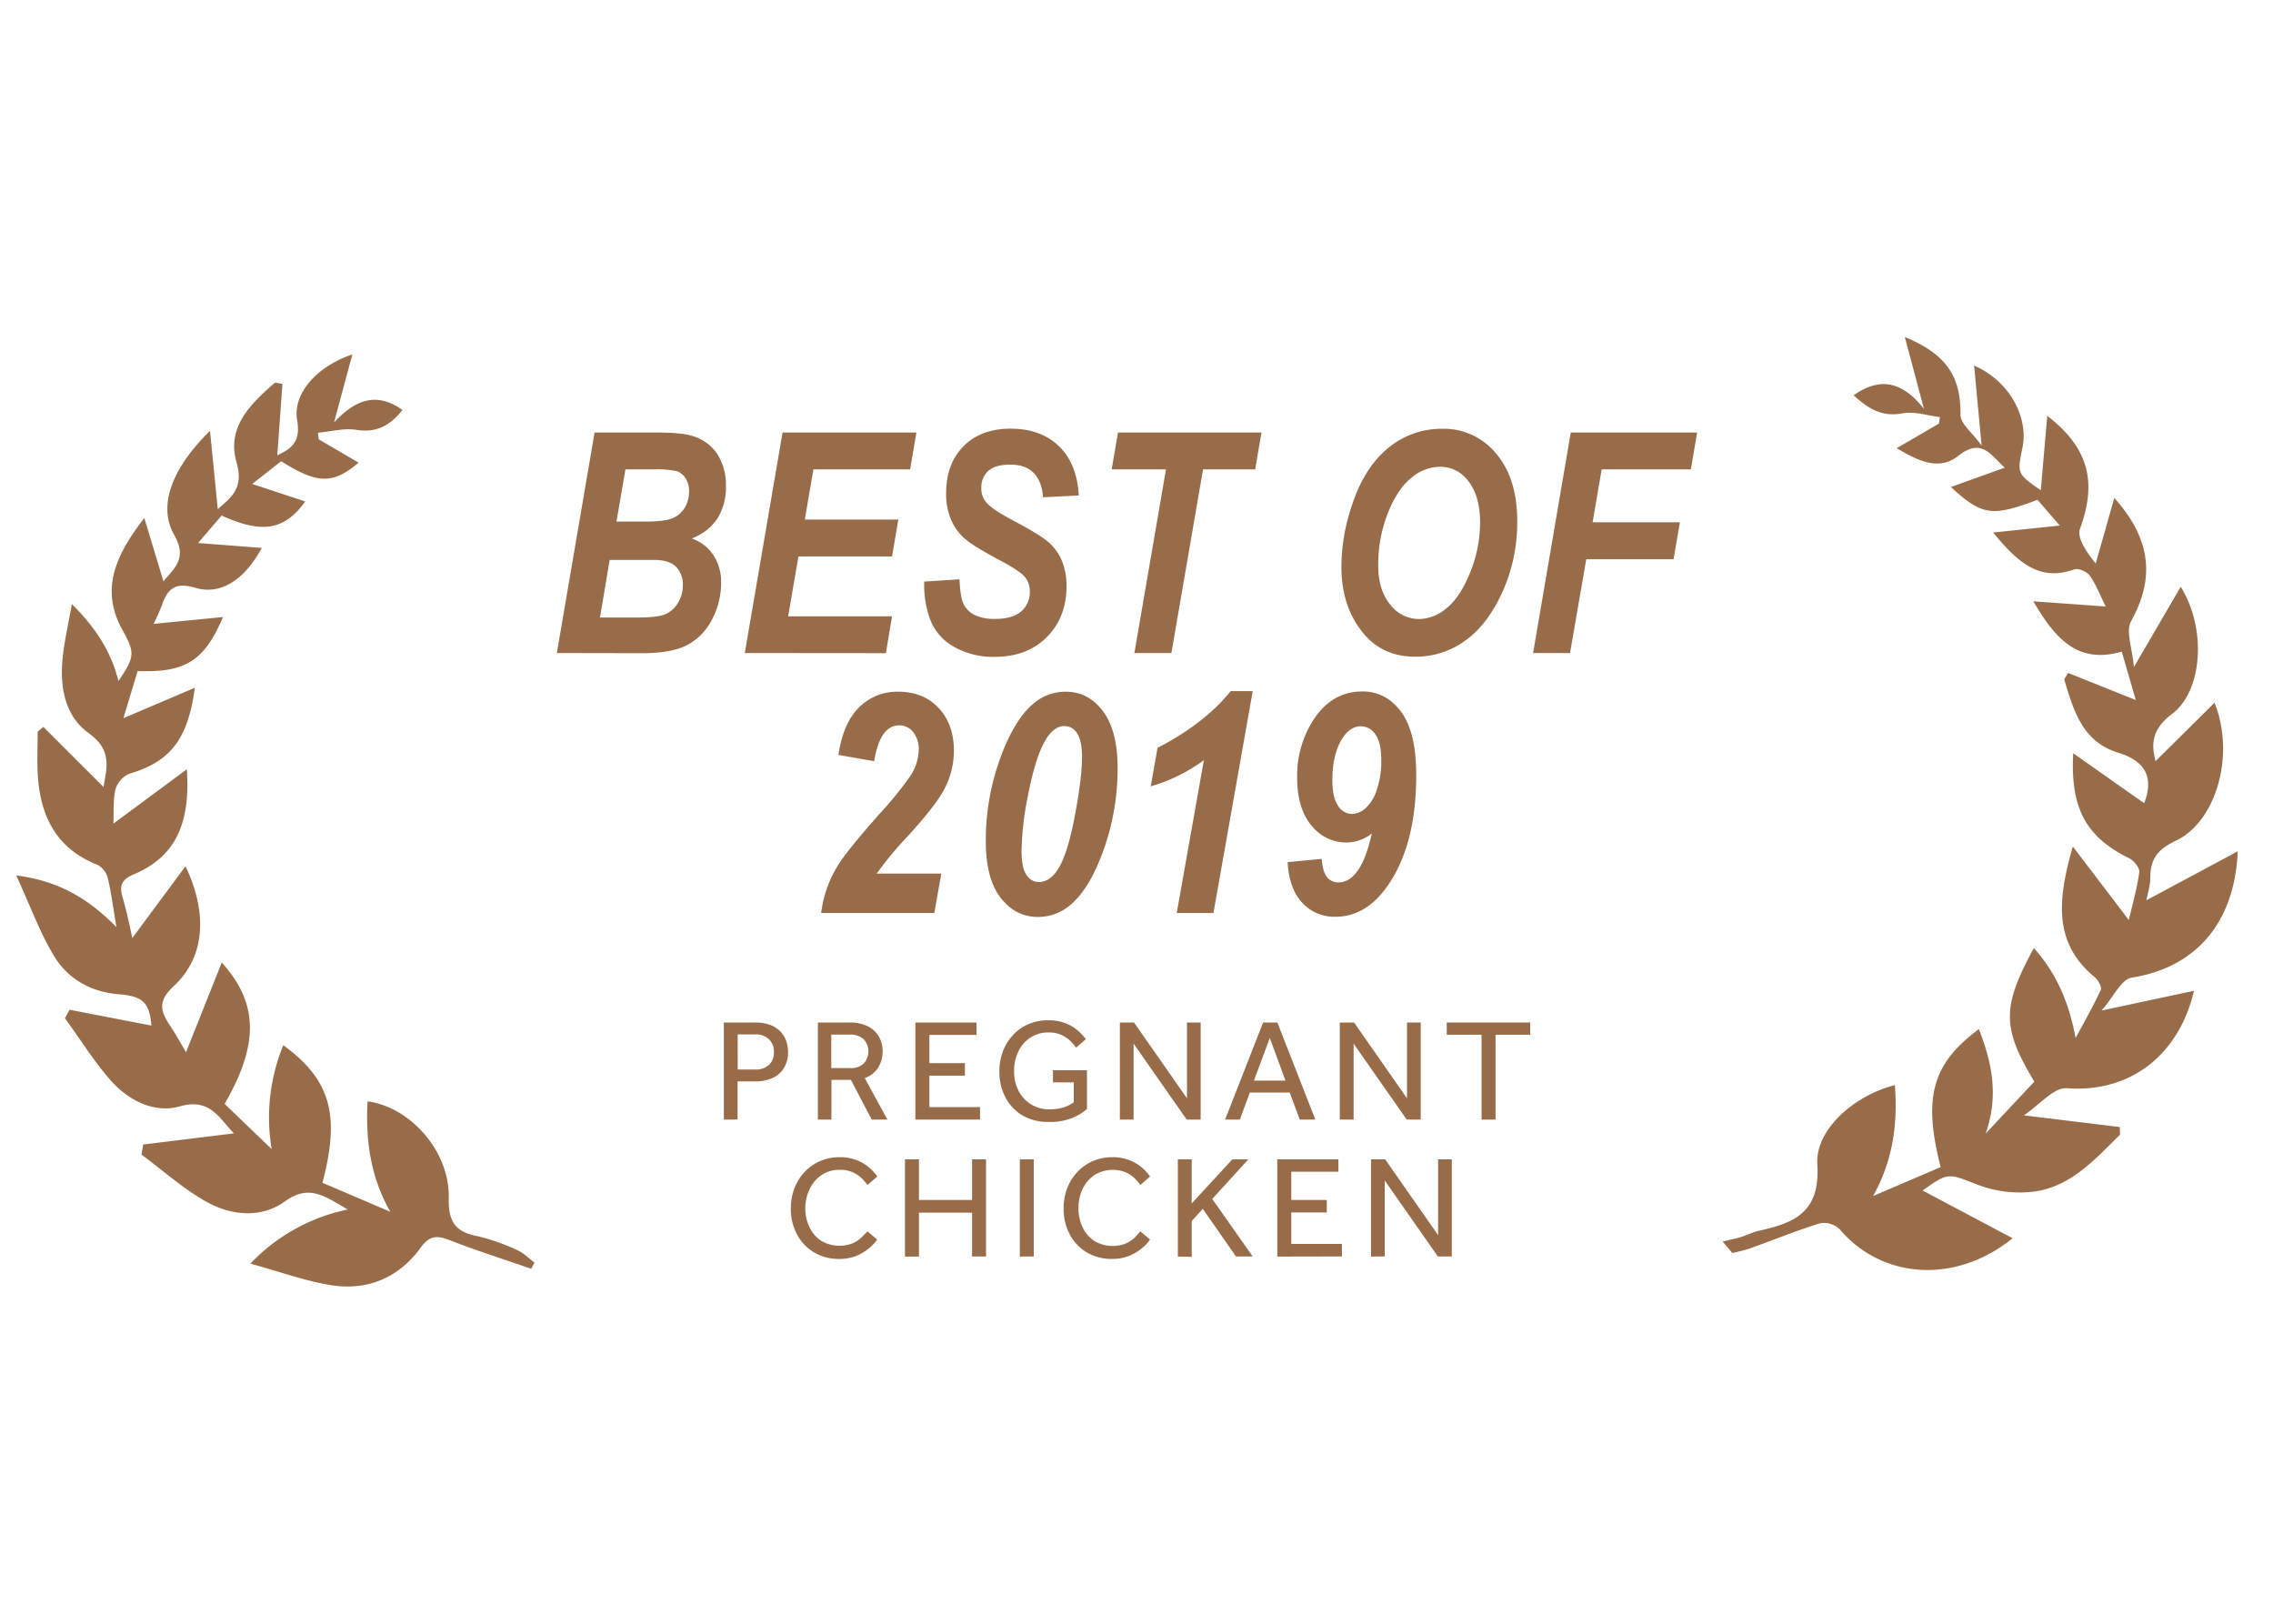
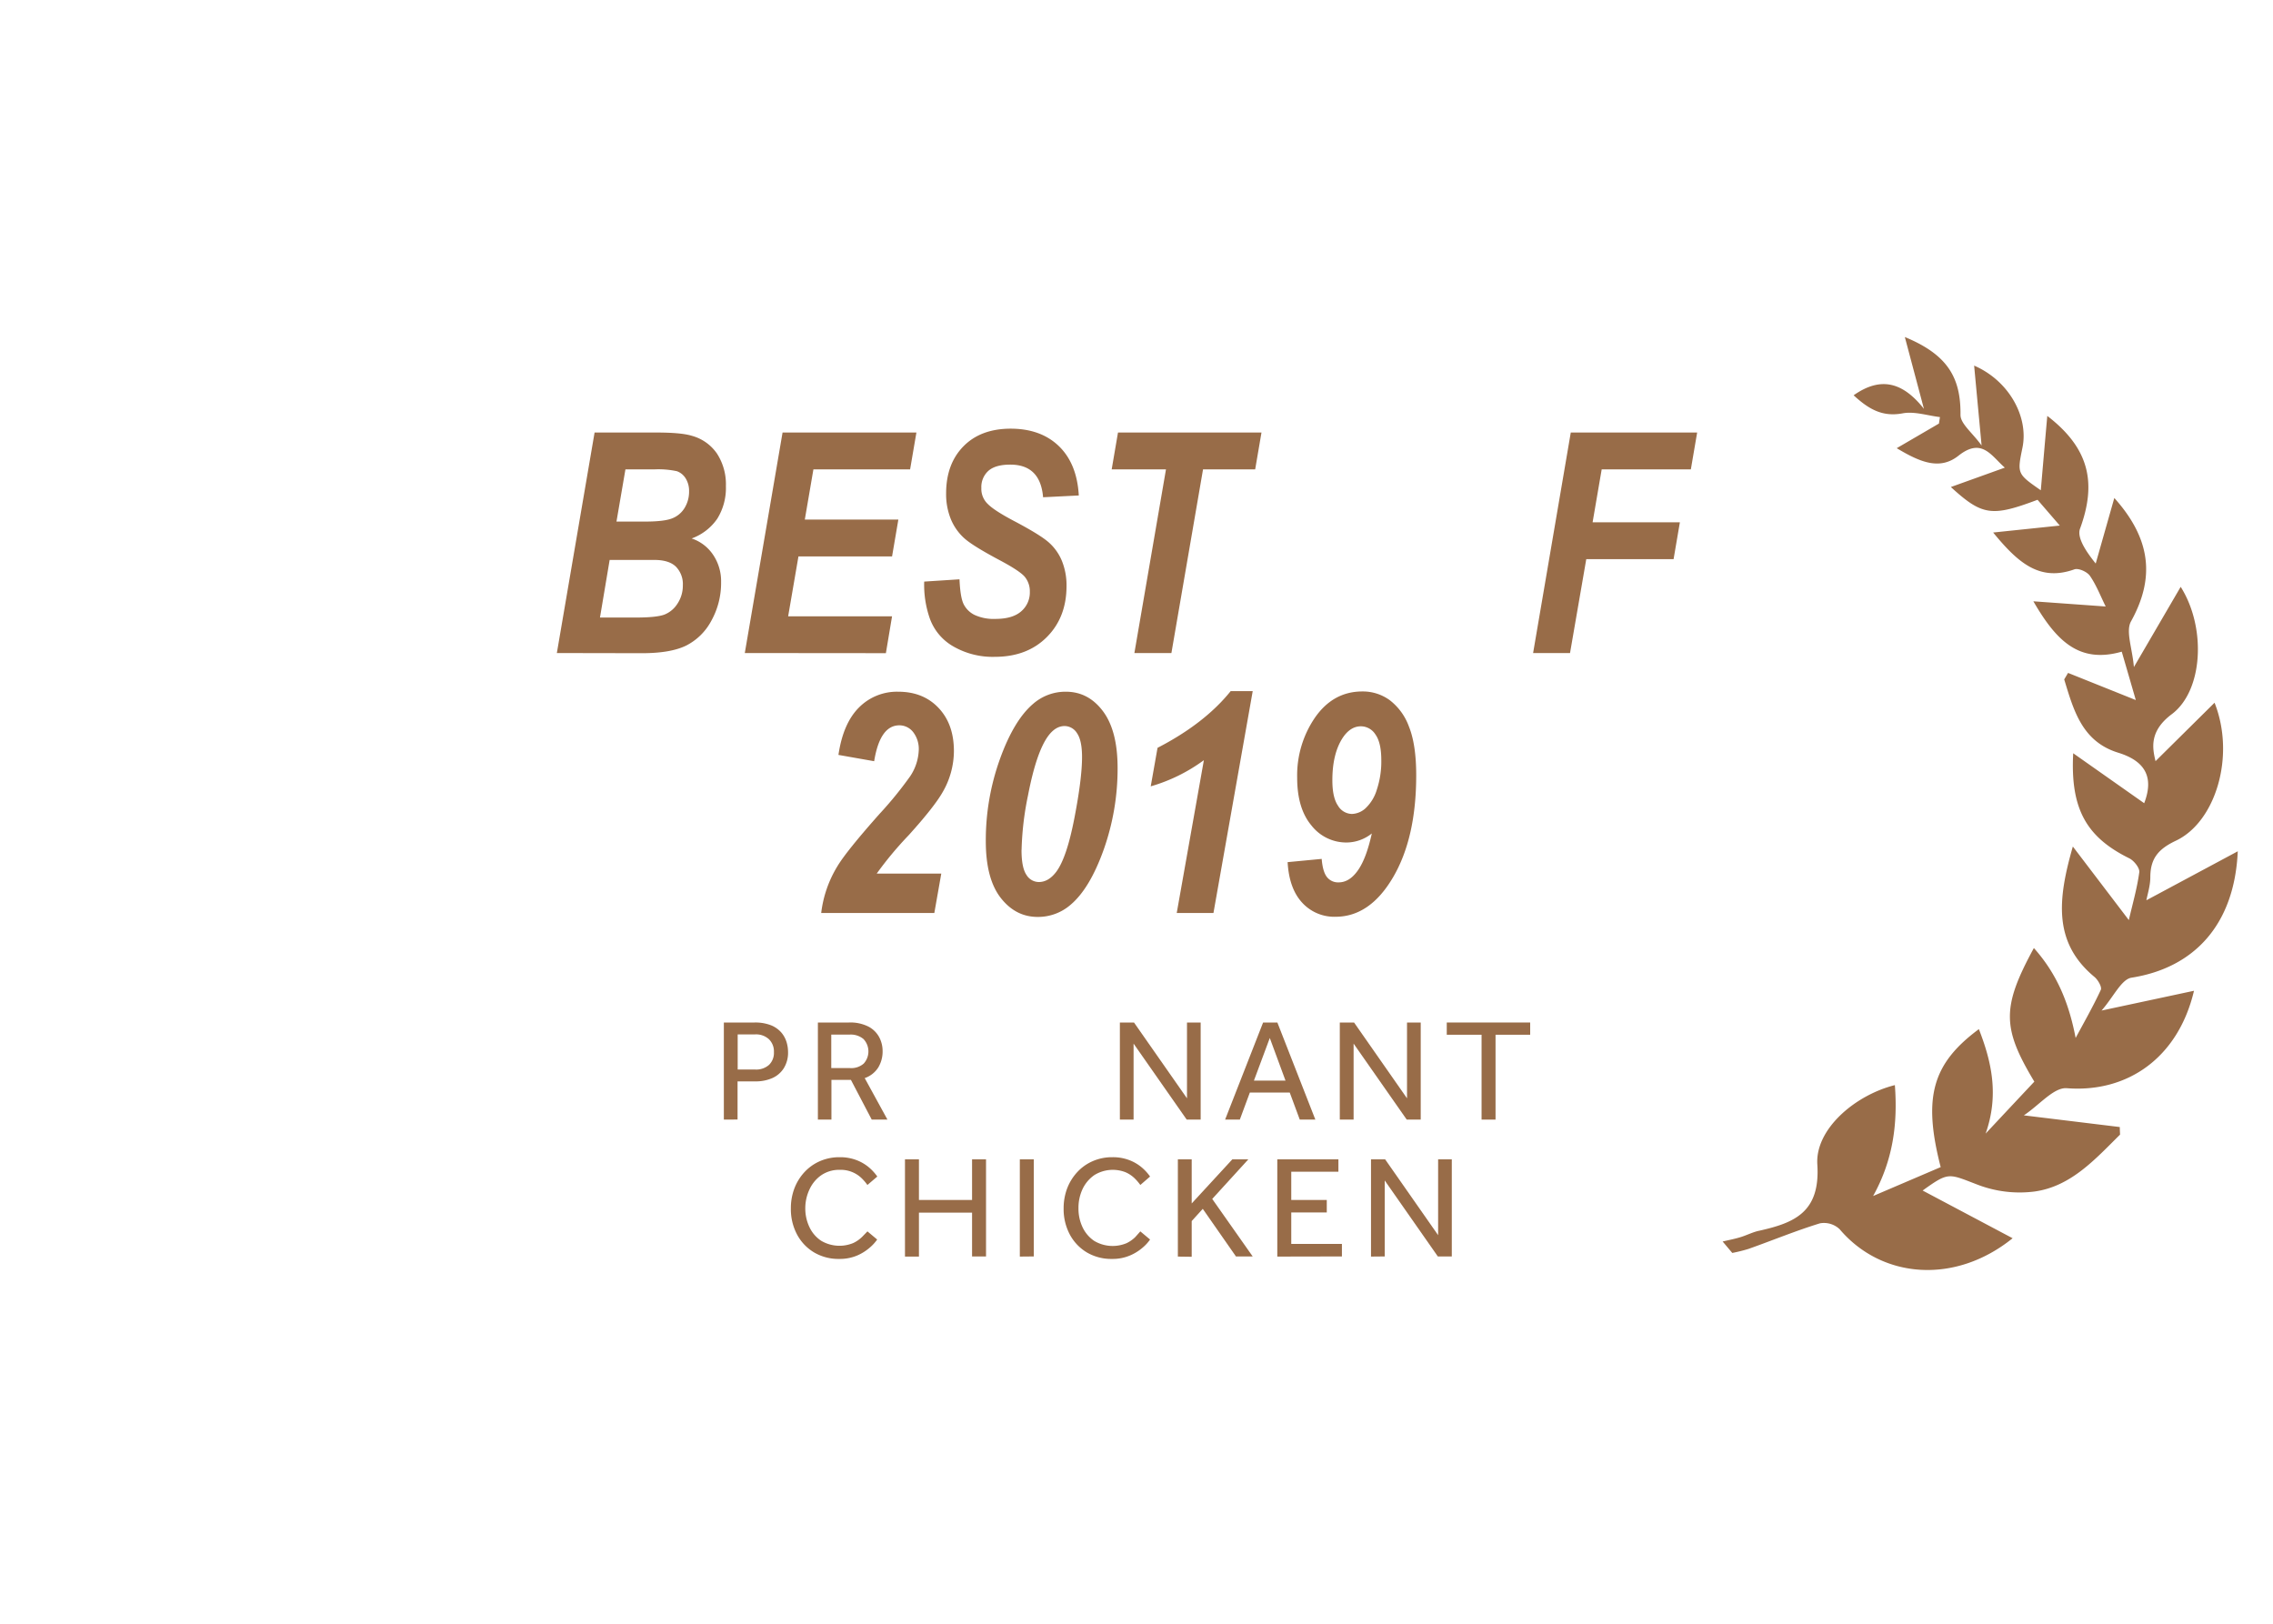
<svg xmlns="http://www.w3.org/2000/svg" viewBox="0 0 700 500">
  <defs>
    <style>.cls-1{fill:#986c48;}</style>
  </defs>
  <g id="Layer_5" data-name="Layer 5">
    <path class="cls-1" d="M222.92,344.76v-29.9h9.46a13.27,13.27,0,0,1,5,.83,8.37,8.37,0,0,1,3.16,2.17,8.16,8.16,0,0,1,1.66,2.94,10.45,10.45,0,0,1,.49,3.12,9.06,9.06,0,0,1-1.3,5,8,8,0,0,1-3.58,3.07,12.65,12.65,0,0,1-5.25,1h-5.42v11.75Zm4.26-15.42h5.38a5.94,5.94,0,0,0,4.28-1.44,5.12,5.12,0,0,0,1.5-3.9,5.24,5.24,0,0,0-1.55-4,5.85,5.85,0,0,0-4.23-1.48h-5.38Z" />
    <path class="cls-1" d="M251.88,344.76v-29.9h9.54a12.3,12.3,0,0,1,6.1,1.3,7.9,7.9,0,0,1,3.29,3.32,9.09,9.09,0,0,1,1,4.17,9.54,9.54,0,0,1-1.34,5.06,8,8,0,0,1-4.17,3.27l7,12.78h-4.84l-6.41-12.24h-6v12.24ZM256,328.89h5.74A5.79,5.79,0,0,0,266,327.5a5.56,5.56,0,0,0-.08-7.55,6.12,6.12,0,0,0-4.22-1.37H256Z" />
-     <path class="cls-1" d="M281.91,344.76v-29.9h18.82v3.81H286.21v8.7h10.94v3.85H286.21v9.68h15.6v3.86Z" />
-     <path class="cls-1" d="M324.27,333.28v-3.72h10.48v11.93a16.16,16.16,0,0,1-4.48,2.75,18.43,18.43,0,0,1-7.3,1.24,15.5,15.5,0,0,1-8.07-2,14,14,0,0,1-5.27-5.58,16.89,16.89,0,0,1-1.86-8,17.13,17.13,0,0,1,1.08-6.12,15.26,15.26,0,0,1,3.07-5,14,14,0,0,1,4.75-3.39,15.19,15.19,0,0,1,6.12-1.21,14.28,14.28,0,0,1,5.44.94,13.35,13.35,0,0,1,3.79,2.31A14.94,14.94,0,0,1,334.4,320l-3,2.6a14.21,14.21,0,0,0-1.84-2.11,10,10,0,0,0-2.73-1.82,9.39,9.39,0,0,0-3.9-.74,9.85,9.85,0,0,0-5.67,1.62,10.48,10.48,0,0,0-3.68,4.3,13.73,13.73,0,0,0-1.28,6,12.77,12.77,0,0,0,1.41,6.1,10.7,10.7,0,0,0,3.86,4.14,10.37,10.37,0,0,0,5.58,1.51,14.43,14.43,0,0,0,4.44-.61,10,10,0,0,0,3.09-1.59v-6.1Z" />
    <path class="cls-1" d="M344.88,344.76v-29.9h4.35l16.32,23.35V314.86h4.21v29.9h-4.3l-16.36-23.4v23.4Z" />
    <path class="cls-1" d="M377.29,344.76l11.7-29.9h4.39l11.7,29.9h-4.8l-3.09-8.34H384.91l-3.09,8.34Zm8.87-12h9.73l-4.84-13.13Z" />
    <path class="cls-1" d="M412.61,344.76v-29.9H417l16.31,23.35V314.86h4.22v29.9h-4.31l-16.36-23.4v23.4Z" />
    <path class="cls-1" d="M456.27,344.76V318.63H445.55v-3.77h25.69v3.77H460.57v26.13Z" />
    <path class="cls-1" d="M267.14,379.18l3,2.51a13.22,13.22,0,0,1-2.24,2.45A14.9,14.9,0,0,1,264,386.6a13.59,13.59,0,0,1-5.52,1.06,14.72,14.72,0,0,1-7.77-2,14.17,14.17,0,0,1-5.27-5.56,16.56,16.56,0,0,1-1.88-8,17.12,17.12,0,0,1,1.07-6.12,15.53,15.53,0,0,1,3.07-5,14.31,14.31,0,0,1,4.75-3.4,14.87,14.87,0,0,1,6.12-1.24,14.08,14.08,0,0,1,5.47,1,13.19,13.19,0,0,1,3.79,2.33,15.08,15.08,0,0,1,2.35,2.62l-3.05,2.6a15.13,15.13,0,0,0-1.81-2.11,9.23,9.23,0,0,0-6.7-2.55,9.74,9.74,0,0,0-5.63,1.61,10.73,10.73,0,0,0-3.63,4.28A13.61,13.61,0,0,0,248,372a13.33,13.33,0,0,0,1.28,5.87,10.27,10.27,0,0,0,3.61,4.2,11.09,11.09,0,0,0,9.9.69,9.94,9.94,0,0,0,2.72-1.9Z" />
    <path class="cls-1" d="M278.7,386.94V357H283v12.51h16.36V357h4.3v29.9h-4.3V373.4H283v13.54Z" />
    <path class="cls-1" d="M314.07,386.94V357h4.3v29.9Z" />
    <path class="cls-1" d="M351.18,379.18l3,2.51a12.87,12.87,0,0,1-2.24,2.45A14.74,14.74,0,0,1,348,386.6a13.54,13.54,0,0,1-5.51,1.06,14.76,14.76,0,0,1-7.78-2,14.24,14.24,0,0,1-5.27-5.56,16.68,16.68,0,0,1-1.88-8,17.34,17.34,0,0,1,1.07-6.12,15.56,15.56,0,0,1,3.08-5,14.11,14.11,0,0,1,4.75-3.4,14.79,14.79,0,0,1,6.11-1.24,14,14,0,0,1,5.47,1,13.06,13.06,0,0,1,3.79,2.33,14.68,14.68,0,0,1,2.35,2.62l-3,2.6a15.24,15.24,0,0,0-1.82-2.11,9.41,9.41,0,0,0-2.73-1.81,10.8,10.8,0,0,0-9.6.87,10.89,10.89,0,0,0-3.63,4.28,13.61,13.61,0,0,0-1.27,5.94,13.33,13.33,0,0,0,1.27,5.87,10.42,10.42,0,0,0,3.61,4.2,11.11,11.11,0,0,0,9.91.69,9.88,9.88,0,0,0,2.71-1.9Z" />
    <path class="cls-1" d="M362.74,386.94V357H367v13.58L379.51,357h4.93l-11.12,12.19,12.46,17.71h-5.15l-10.22-14.66L367,376v11Z" />
    <path class="cls-1" d="M393.36,386.94V357h18.82v3.81H397.66v8.7H408.6v3.85H397.66v9.68h15.6v3.86Z" />
    <path class="cls-1" d="M422.22,386.94V357h4.35l16.32,23.35V357h4.21v29.9h-4.3l-16.36-23.4v23.4Z" />
    <path class="cls-1" d="M171.49,201.09l11.62-67.9h19.06q7.64,0,10.87,1a13.74,13.74,0,0,1,7.78,5.51,17.37,17.37,0,0,1,2.73,10,17.92,17.92,0,0,1-2.64,10,16.29,16.29,0,0,1-7.91,6.11,12.77,12.77,0,0,1,6.59,5,14.51,14.51,0,0,1,2.48,8.42,23.94,23.94,0,0,1-3,11.91,18,18,0,0,1-7.77,7.66q-4.78,2.34-13.58,2.34Zm13.28-10.93h11q6.49,0,8.9-.93a8.42,8.42,0,0,0,4-3.4,10,10,0,0,0,1.62-5.58,7.68,7.68,0,0,0-2.13-5.75c-1.42-1.39-3.65-2.08-6.71-2.08h-13.7Zm5.08-29.55h8.75c3.83,0,6.57-.31,8.24-.93a7.74,7.74,0,0,0,3.94-3.19,9.57,9.57,0,0,0,1.43-5.19,7.22,7.22,0,0,0-1.06-4,5.22,5.22,0,0,0-2.69-2.2,27,27,0,0,0-7-.56h-8.85Z" />
    <path class="cls-1" d="M229.37,201.09,241,133.19h41.22l-1.94,11.34H250.5L247.85,160h28.81l-1.94,11.35H245.89l-3.17,18.43h32l-1.9,11.35Z" />
    <path class="cls-1" d="M284.62,179.09l10.87-.7c.16,3.65.57,6.18,1.25,7.6a7.38,7.38,0,0,0,3.38,3.36,14,14,0,0,0,6.43,1.23q5.28,0,7.93-2.32a7.65,7.65,0,0,0,2.67-6.07,7,7,0,0,0-1.53-4.54q-1.53-1.85-7.91-5.23c-5.4-2.88-9-5.1-10.76-6.69a16.17,16.17,0,0,1-4.12-5.86,20.39,20.39,0,0,1-1.46-7.93q0-9.06,5.32-14.49T311.22,132q9.3,0,14.88,5.38c3.71,3.6,5.76,8.65,6.13,15.19l-11,.55q-.83-10.05-10.11-10.05-4.59,0-6.75,1.93a6.71,6.71,0,0,0-2.15,5.26,6.43,6.43,0,0,0,2.05,5q2,2,8.07,5.2,8,4.22,10.64,6.56a15.43,15.43,0,0,1,4.06,5.73,20,20,0,0,1,1.41,7.71q0,9.63-6.06,15.71t-16,6.09a24.3,24.3,0,0,1-12.79-3.2,16.22,16.22,0,0,1-7.22-8.52A31.39,31.39,0,0,1,284.62,179.09Z" />
    <path class="cls-1" d="M360.75,201.09h-11.4l9.73-56.56H342.36l1.94-11.34h44.19l-1.94,11.34H370.49Z" />
-     <path class="cls-1" d="M413.1,174.43a59.71,59.71,0,0,1,3-18.1q3.75-11.94,11.11-18.12a25.68,25.68,0,0,1,17-6.18,20.79,20.79,0,0,1,16.54,7.64q6.5,7.64,6.5,20.83a52,52,0,0,1-4.65,22q-4.65,10.09-11.55,14.9a25.83,25.83,0,0,1-15.17,4.82q-9.9,0-15.78-6.95Q413.1,187.11,413.1,174.43Zm11.34-.28q0,7.5,3.68,12a11.19,11.19,0,0,0,8.95,4.47,13.4,13.4,0,0,0,8.42-3.34q4.17-3.33,7.24-10.94a41,41,0,0,0,3.08-15.48q0-8.23-3.8-12.95a10.64,10.64,0,0,0-8.74-4.17,13.82,13.82,0,0,0-8.61,3.38q-4.25,3.38-7.24,10.85A43.32,43.32,0,0,0,424.44,174.15Z" />
    <path class="cls-1" d="M472.14,201.09l11.6-67.9h38.92l-1.94,11.34H493.26l-2.8,16.31h26.88l-1.94,11.35H488.51l-5,28.9Z" />
    <path class="cls-1" d="M269.21,234.4l-11-1.94q1.43-9.74,6.34-14.62A16.47,16.47,0,0,1,276.6,213c5.16,0,9.3,1.66,12.45,5s4.72,7.74,4.72,13.29a25.39,25.39,0,0,1-3.48,12.65q-2.58,4.54-10.49,13.29A109,109,0,0,0,270,269h19.88l-2.14,12.14H252.9a35.67,35.67,0,0,1,5-14.41q2.77-4.62,12.93-16.07a116.06,116.06,0,0,0,9.44-11.58,15.53,15.53,0,0,0,2.67-8,8.5,8.5,0,0,0-1.74-5.67,5.39,5.39,0,0,0-4.27-2.06Q271,223.38,269.21,234.4Z" />
    <path class="cls-1" d="M303.59,259a73.86,73.86,0,0,1,4.32-25.17q4.3-12,10.23-17.07A15.11,15.11,0,0,1,328.25,213q6.92,0,11.42,6t4.51,17.44a74.61,74.61,0,0,1-4.27,25.15q-4.28,12-10.19,17a15.27,15.27,0,0,1-10.15,3.76q-6.82,0-11.4-5.89T303.59,259Zm11,2.69c0,3.65.5,6.2,1.5,7.68a4.47,4.47,0,0,0,3.84,2.23q3,0,5.39-3.19,3.2-4.32,5.55-16.47t2.36-18.78c0-3.4-.5-5.85-1.52-7.34a4.54,4.54,0,0,0-3.86-2.25q-2.82,0-5.11,3.15-3.61,5-6.15,18.2A92.37,92.37,0,0,0,314.61,261.73Z" />
    <path class="cls-1" d="M354.38,242.14l2.1-11.86Q371,222.78,379,212.82h6.79l-12.09,68.32H362.39l8.36-47.06a51.83,51.83,0,0,1-16.37,8.06Z" />
    <path class="cls-1" d="M396.54,265.48l10.49-1q.33,4,1.65,5.63a4.34,4.34,0,0,0,3.56,1.6c2.27,0,4.25-1.26,6-3.78s3.12-6.28,4.23-11.28a12.61,12.61,0,0,1-7.69,2.78,13.61,13.61,0,0,1-10.92-5.26q-4.38-5.25-4.38-14.7A31.49,31.49,0,0,1,405,220.92q5.6-8,14.57-8a14.08,14.08,0,0,1,8.4,2.67,18,18,0,0,1,5.95,8.2q2.22,5.53,2.22,14.94,0,19.26-7.12,31.4T411.34,282.3A13.4,13.4,0,0,1,401,277.94Q397,273.59,396.54,265.48Zm28.85-31.4q0-5.39-1.8-7.9a5.32,5.32,0,0,0-4.47-2.53q-3.3,0-5.69,3.66-3.12,4.88-3.11,13,0,5.28,1.74,7.8a5.1,5.1,0,0,0,4.29,2.53,6.56,6.56,0,0,0,4.14-1.71A12.87,12.87,0,0,0,424,243.2,27.54,27.54,0,0,0,425.39,234.08Z" />
-     <path class="cls-1" d="M35.85,285.46c-1.12-6.58-1.64-11-2.7-15.22A6.37,6.37,0,0,0,30,266.3c-12.87-5.07-17.82-15.35-18.4-28.56-.19-4.15,0-8.3,0-12.45l1.76-1.45,18.51,18.49c1.1-6.12,2.61-11.41-4.46-16.49-7.89-5.66-9.17-15.26-7.94-24.82.56-4.38,1.53-8.7,2.67-15,7.36,7.36,12.05,14.55,14.34,23.68,5.18-7.56,5.06-8.79,1.16-15.85-6.95-12.56-1.76-23.33,6.81-34.33L50.33,179c3.4-4.06,7.41-7.09,3.34-14.23-5.08-8.92-.93-20.36,11-32.1.89,8.94,1.63,16.43,2.4,24.12,4.19-3.69,8.08-6.43,5.77-14.45-3.14-10.86,4.48-18.12,11.87-24.52l2.27.39c-.53,7.31-1.05,14.61-1.58,22,4-1.94,7.34-3.87,6.11-10.8-1.43-8.12,6-16.61,17-20.26l-5.64,20.93c6.05-6.49,12.74-9.84,21.06-3.83-3.81,4.8-8,7.09-14.18,6.11-3.81-.6-7.89.54-11.84.9l.22,2,12.31,7.21c-8,6.73-12.72,6.57-23.84-.45l-8.93,7L94,154.42c-6.4,8.9-13.33,10-25.75,4.33L61,167.21l19.61,1.51C75.31,178.6,67.88,183.33,60.15,181c-5.82-1.76-8.47,0-10.24,5.22a62,62,0,0,1-2.6,5.89L68.68,190c-5.82,13.64-11.66,17.16-26.3,16.64L38,221.16l22-9.38c-2.14,16.11-7.74,22.78-20.07,26.45A7.54,7.54,0,0,0,35.58,243c-.81,3.5-.51,7.27-.66,10.62l22.62-16.74c1.2,17.23-3.92,27.07-16.21,32.3-4,1.69-4.66,3.58-3.52,7.37,1.2,4,2,8.07,2.95,12.29l16.37-22.1c7.07,14.91,5.82,28.22-3.71,37-4.54,4.2-4.25,7.35-1.28,11.73,2,3,3.72,6.13,5.15,8.53l11-27.61c11.41,12.62,11.4,25.32.89,43.53l14.48,13.92a58.67,58.67,0,0,1,3.59-32c14.5,10.65,17.61,21.36,12.05,42.37l20.9,8.93c-6.18-10.9-7.64-22.16-7-34,13.25,1.79,25.34,15.46,25,29.76-.19,7.41,2.14,10.47,8.85,11.76A61.86,61.86,0,0,1,159.38,385c1.92.82,3.49,2.51,5.22,3.8-.34.63-.69,1.26-1,1.9-8.34-2.9-16.77-5.55-25-8.78-4-1.55-6.28-1.56-9.13,2.37-6.48,8.93-15.85,13-26.51,11.59-8.27-1.13-16.28-4.17-25.86-6.76a57.32,57.32,0,0,1,30-16.68c-7.06-4-11.81-7.95-19.33-2.51-7.32,5.3-16.57,4.43-24.32.07-7.09-4-13.3-9.59-19.89-14.48l.55-3.09L72.05,349c-4.49-4.53-7.26-11-16.67-8.31-7.81,2.2-15.61-1.71-21.1-7.79C29,327,24.74,320,20,313.56l1.43-2.63,25.2,4.88c-.55-7-2.64-9.07-10-9.65-8.53-.66-15.7-4.62-20.07-11.91S9.3,278.91,5,269.57C17.88,271.27,26.76,276.32,35.85,285.46Z" />
    <path class="cls-1" d="M530.51,382.3c1.82-.44,3.67-.78,5.46-1.33,2-.6,3.85-1.6,5.85-2,10.74-2.41,18.8-5.64,17.85-20.39-.7-10.82,11.53-21.34,23.88-24.44.9,11.92-.55,23.06-6.7,34.15l20.81-8.9c-5.53-21.48-2.61-31.84,11.76-42.49,4,10.24,6.21,20.41,2.08,32.17,5.45-5.83,10.14-10.83,15-16-9.92-16.52-10.09-22.85-.14-41.14,7,7.85,10.75,16.68,12.86,27.69,2.64-4.92,5.42-9.77,7.76-14.83.38-.84-.85-3-1.89-3.9-12.75-10.53-11.48-23.74-6.73-40.22l17.24,22.65c1.13-4.88,2.54-9.75,3.22-14.73.18-1.29-1.63-3.57-3.05-4.27-13.11-6.48-18.22-15.06-17.3-32.37l21.86,15.38c2.94-7.65.7-12.87-8-15.55-11.18-3.45-13.74-13.12-16.63-22.57l1.19-2,20.86,8.36c-1.4-4.83-2.78-9.6-4.33-14.9-13.29,3.8-20.29-3.57-27.22-15.51l22.28,1.6c-1.51-3-2.82-6.49-4.85-9.43-.86-1.26-3.53-2.46-4.81-2-10.71,3.8-17.32-2-25-11.35l20.52-2.14-6.85-7.94c-14.08,5.29-17,4.93-26.7-3.93L617.41,144c-4.19-3.65-7.06-9.39-14.29-3.66-5.81,4.61-12,1.86-19-2.33l13-7.58.31-2c-3.84-.45-7.85-1.83-11.49-1.15-6.24,1.17-10.45-1.29-15.09-5.56,8.53-6,15.29-3.87,21.65,4.17l-5.88-22.11c13.12,5.41,17.27,12.45,17.14,24,0,2.72,3.67,5.48,6.5,9.4-.88-9.41-1.56-16.65-2.3-24.6,10.73,4.64,16.82,15.75,14.89,25.23-1.66,8.08-1.65,8.08,5.64,13.16.62-7.14,1.25-14.55,2-22.9,13,10,15.24,20.66,10.08,34.73-1.06,2.89,2.16,7.4,4.83,10.73l5.73-20.19c11.53,12.86,12.41,24.89,5.14,38-1.69,3.05.41,8.29.89,14.07l14.41-24.71c7.94,12.56,6.91,32-2.75,39.22-7.12,5.34-5.89,10.67-5,14.46L682,216.39c6.51,16.44.31,36.7-11.87,42.47-5.35,2.53-7.89,5.4-7.91,11.23,0,2.66-.88,5.31-1.21,7.13l28.14-15.08c-1,22.58-13.41,35.88-32.72,38.92-3.12.49-5.5,5.86-9.23,10.12l28.47-6.09c-4.89,20.69-20.52,31.45-39.17,30-4-.31-8.4,5.15-13.23,8.36l29.55,3.6c0,.78.05,1.55.08,2.33-7.65,7.56-15.08,15.94-26.3,17.52a36.25,36.25,0,0,1-17.32-2c-9.29-3.53-9-4.17-17.18,1.7l27.71,14.69c-17.77,14.35-40.34,12.48-53.27-2.78a7,7,0,0,0-6.06-1.81C553,379,545.76,382,538.41,384.6a50.69,50.69,0,0,1-4.93,1.22Z" />
  </g>
</svg>